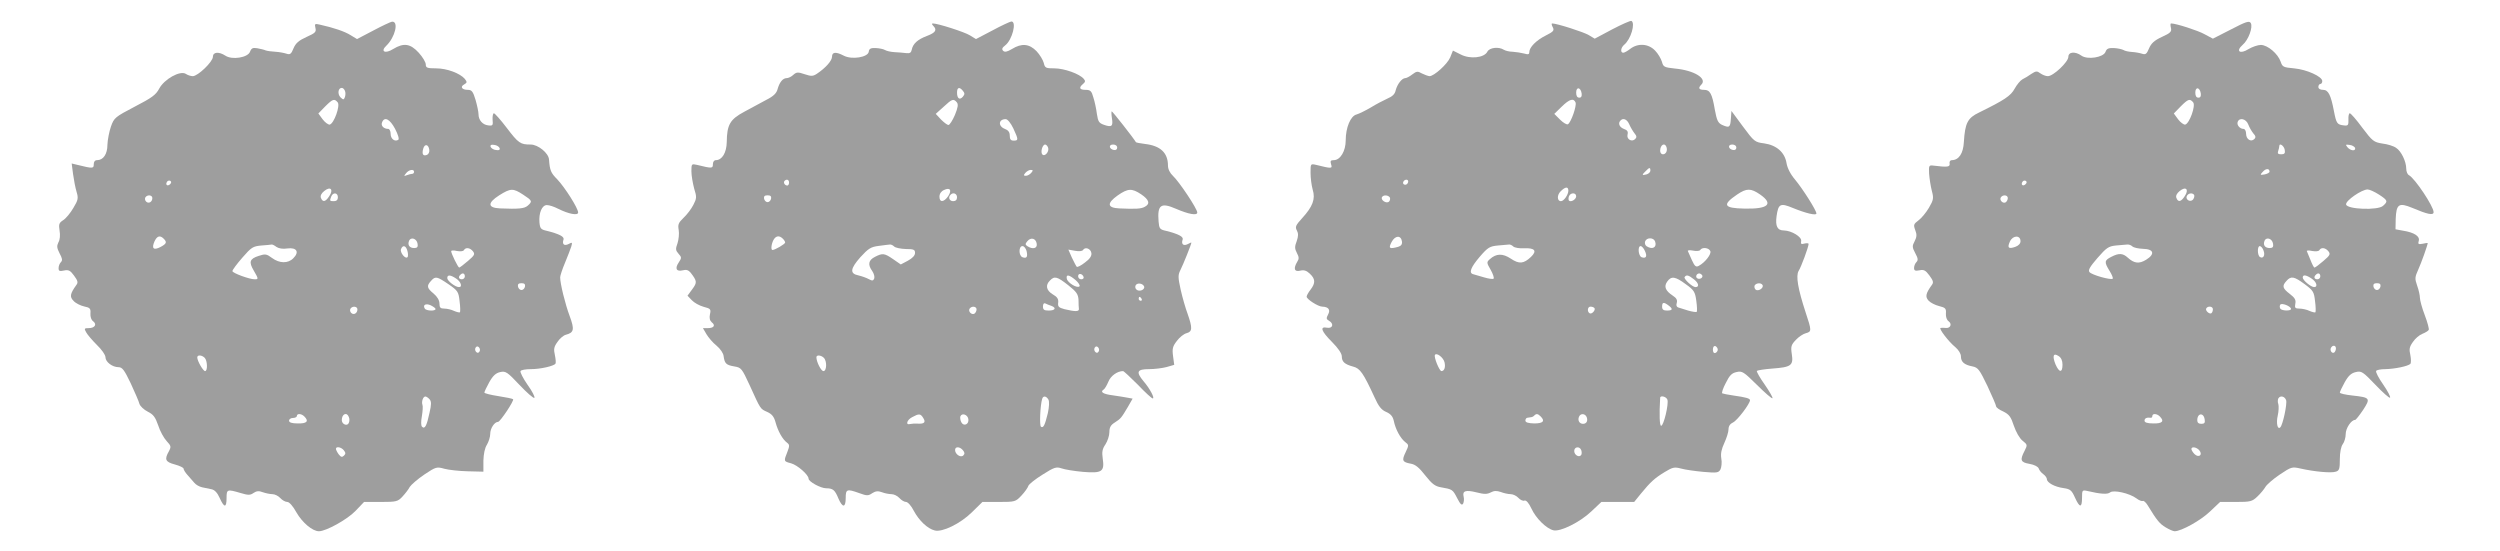
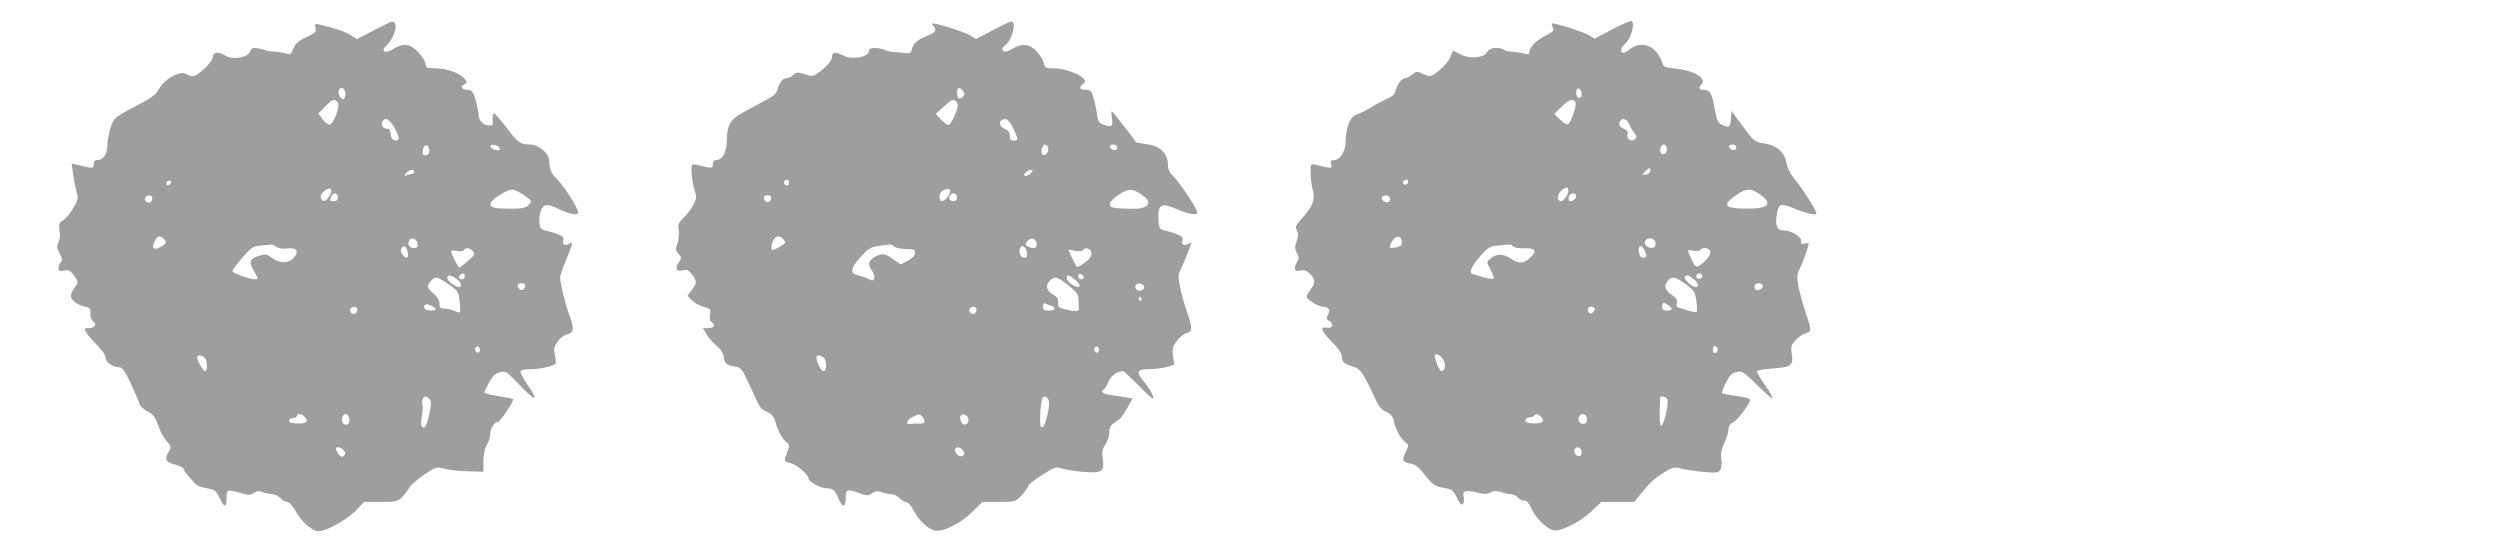
<svg xmlns="http://www.w3.org/2000/svg" version="1.0" width="1280pt" height="282pt" viewBox="0 0 1280 282" preserveAspectRatio="xMidYMid meet">
  <g transform="translate(0,282) scale(0.1,-0.1)" fill="#9e9e9e" stroke="none">
    <path d="M8255 2670 l-90 -48 -30 18 c-26 16 -164 60 -188 60 -4 0 -3 -9 3 -19 9 -17 4 -23 -36 -43 -48 -24 -84 -60 -84 -85 0 -12 -6 -13 -27 -7 -16 4 -41 8 -58 9 -16 0 -37 5 -45 10 -26 17 -74 12 -85 -10 -16 -31 -88 -39 -136 -14 l-40 20 -14 -35 c-15 -35 -83 -96 -106 -96 -8 1 -25 7 -39 14 -21 12 -27 12 -49 -5 -13 -10 -29 -19 -36 -19 -17 0 -41 -31 -49 -62 -4 -20 -17 -32 -43 -43 -20 -9 -58 -29 -84 -45 -27 -16 -60 -32 -73 -36 -31 -7 -56 -67 -56 -133 0 -55 -28 -101 -61 -101 -16 0 -19 -4 -14 -21 8 -23 3 -23 -77 -3 -28 6 -28 6 -28 -41 0 -26 5 -65 11 -86 15 -48 0 -87 -54 -146 -33 -36 -37 -45 -27 -63 8 -15 8 -29 -1 -55 -11 -28 -10 -39 1 -60 11 -21 12 -30 2 -45 -21 -35 -15 -53 14 -46 20 5 33 1 50 -15 29 -27 30 -48 4 -82 -11 -14 -20 -30 -20 -36 0 -13 59 -51 80 -51 32 -1 43 -16 30 -40 -10 -19 -10 -24 4 -32 27 -15 20 -41 -9 -36 -39 8 -31 -17 25 -73 31 -31 50 -59 50 -73 0 -28 14 -41 58 -53 36 -9 52 -33 110 -158 20 -45 35 -64 59 -74 23 -10 34 -23 39 -45 9 -44 33 -88 57 -108 21 -16 21 -17 4 -53 -21 -43 -17 -51 26 -59 24 -4 43 -20 75 -61 34 -43 50 -55 80 -60 58 -10 60 -11 83 -56 16 -31 23 -38 30 -28 4 8 6 24 3 35 -8 31 10 37 66 23 39 -10 54 -10 73 0 17 9 30 9 51 2 15 -6 38 -11 50 -11 13 0 31 -9 40 -19 10 -11 24 -17 31 -14 9 3 22 -11 36 -41 23 -50 76 -102 112 -111 35 -9 136 41 194 96 l52 49 84 0 84 0 34 42 c49 60 71 80 122 111 41 25 50 27 84 18 21 -6 72 -13 114 -17 70 -6 78 -5 88 13 5 11 8 36 4 56 -4 25 1 48 16 80 11 24 21 55 21 69 0 16 8 28 23 35 22 10 87 96 87 114 0 9 -21 15 -85 24 -27 4 -53 9 -57 11 -4 3 4 27 18 53 19 39 31 51 55 56 29 7 37 1 105 -66 40 -40 76 -71 79 -68 3 3 -15 34 -39 69 -25 35 -43 67 -41 71 3 3 39 9 80 12 96 7 108 16 99 74 -6 39 -3 48 21 73 15 16 38 31 51 34 30 8 30 13 -1 106 -40 122 -51 188 -36 213 13 20 51 123 51 138 0 4 -9 5 -21 2 -17 -5 -20 -2 -17 13 4 21 -49 53 -88 54 -34 0 -45 22 -38 73 9 64 19 69 84 42 66 -27 120 -40 120 -28 0 16 -70 126 -109 173 -24 28 -40 60 -44 85 -9 55 -51 92 -115 101 -47 6 -51 9 -108 86 l-59 80 -3 -41 c-3 -44 -8 -47 -46 -30 -20 10 -26 23 -36 77 -14 83 -25 102 -55 102 -27 0 -32 9 -14 27 31 31 -37 73 -135 82 -55 6 -60 8 -67 35 -5 16 -20 42 -35 57 -34 36 -88 39 -127 9 -14 -11 -30 -20 -36 -20 -16 0 -13 26 5 41 34 28 58 110 37 122 -5 2 -48 -17 -98 -43z m-157 -328 c2 -15 -2 -22 -12 -22 -11 0 -16 9 -16 26 0 31 23 28 28 -4z m-31 -47 c6 -18 -23 -101 -39 -111 -5 -4 -24 7 -40 23 l-30 30 38 37 c40 39 61 45 71 21z m275 -112 c7 -16 19 -36 27 -46 11 -13 12 -20 3 -29 -17 -17 -45 -1 -39 23 4 15 -1 23 -19 29 -23 9 -31 29 -17 43 14 15 34 6 45 -20z m190 -115 c7 -19 -2 -38 -18 -38 -8 0 -14 8 -14 18 0 30 23 44 32 20z m358 -4 c0 -9 -7 -14 -17 -12 -25 5 -28 28 -4 28 12 0 21 -6 21 -16z m-440 -118 c0 -7 -9 -16 -20 -19 -24 -6 -25 -3 -4 17 19 20 24 20 24 2z m-1240 -54 c0 -13 -12 -22 -22 -16 -10 6 -1 24 13 24 5 0 9 -4 9 -8z m820 -49 c-1 -21 -23 -53 -38 -53 -20 0 -21 31 -2 50 25 25 40 26 40 3z m982 -19 c70 -49 41 -75 -81 -72 -106 2 -115 19 -37 72 49 33 70 33 118 0z m-942 -9 c0 -16 -27 -32 -37 -22 -3 4 -3 13 0 22 8 20 37 20 37 0z m-954 -6 c3 -6 1 -16 -4 -21 -13 -13 -45 8 -36 23 7 12 31 11 40 -2z m62 -225 c2 -15 -4 -23 -20 -28 -45 -12 -50 -8 -33 25 18 34 48 36 53 3z m1296 0 c11 -30 -13 -44 -43 -25 -8 5 -11 16 -8 25 8 21 43 21 51 0z m-726 -26 c6 -6 32 -11 56 -9 54 2 67 -13 35 -44 -38 -36 -61 -38 -104 -9 -41 27 -74 27 -107 -3 -17 -15 -17 -18 4 -54 12 -21 19 -42 15 -46 -4 -3 -26 0 -49 7 -24 7 -49 14 -55 16 -24 6 -13 35 33 89 42 49 52 54 93 58 25 2 51 4 57 5 5 1 15 -3 22 -10z m674 -23 c13 -28 6 -40 -17 -32 -17 7 -21 57 -5 57 6 0 16 -11 22 -25z m335 -1 c6 -15 -27 -58 -59 -75 -14 -8 -21 -3 -35 28 -9 21 -19 42 -21 47 -3 5 9 6 26 3 17 -4 34 -2 37 3 10 16 45 12 52 -6z m-42 -123 c7 -12 -12 -24 -25 -16 -11 7 -4 25 10 25 5 0 11 -4 15 -9z m-41 -22 c24 -19 27 -39 7 -39 -16 0 -61 42 -56 51 9 14 20 11 49 -12z m-43 -24 c42 -30 48 -39 54 -85 4 -28 5 -54 2 -57 -3 -2 -23 1 -44 7 -21 7 -44 14 -51 16 -8 3 -11 11 -7 23 4 14 -1 25 -20 37 -38 25 -47 47 -29 72 21 30 41 27 95 -13z m393 -4 c9 -15 -23 -36 -36 -23 -5 5 -7 15 -4 21 9 13 33 14 40 2z m-481 -105 c24 -18 21 -26 -8 -26 -18 0 -25 5 -25 20 0 23 8 25 33 6z m-380 -13 c9 -9 -13 -34 -24 -27 -14 8 -11 34 4 34 8 0 17 -3 20 -7z m632 -213 c0 -7 -6 -15 -12 -17 -8 -3 -13 4 -13 17 0 13 5 20 13 18 6 -3 12 -11 12 -18z m-1399 -65 c6 -25 -1 -45 -16 -45 -10 0 -40 72 -33 83 8 13 43 -13 49 -38z m1141 -191 c8 -21 -19 -135 -32 -134 -8 0 -10 57 -5 143 0 14 31 7 37 -9z m-649 -86 c24 -24 13 -36 -33 -36 -31 1 -45 5 -45 15 0 7 5 14 10 14 6 1 14 2 19 3 5 0 13 4 17 9 10 10 18 9 32 -5z m236 -4 c7 -19 -1 -34 -19 -34 -18 0 -28 17 -21 35 7 20 32 19 40 -1z m-28 -169 c3 -8 3 -19 0 -24 -10 -16 -36 -1 -36 20 0 22 28 26 36 4z" />
-     <path d="M11422 2669 l-92 -47 -43 23 c-34 19 -146 55 -171 55 -4 0 -4 -10 -1 -22 5 -20 -2 -27 -46 -47 -39 -18 -55 -33 -66 -59 -12 -29 -18 -33 -36 -27 -12 4 -35 8 -52 9 -16 1 -36 5 -43 10 -8 4 -29 9 -49 10 -28 1 -37 -3 -43 -20 -11 -28 -92 -41 -123 -19 -32 23 -67 20 -67 -6 0 -26 -77 -99 -105 -99 -11 0 -28 7 -39 15 -16 12 -22 12 -45 -3 -14 -10 -35 -23 -46 -28 -11 -6 -29 -28 -40 -48 -20 -37 -52 -58 -182 -122 -59 -28 -72 -54 -78 -151 -3 -59 -26 -93 -62 -93 -8 0 -13 -8 -11 -17 3 -18 -10 -20 -82 -11 -24 3 -25 1 -23 -42 2 -25 8 -64 14 -87 10 -38 9 -46 -15 -87 -14 -24 -38 -53 -53 -64 -25 -19 -27 -23 -17 -50 9 -23 8 -35 -3 -57 -13 -24 -13 -31 3 -61 14 -26 16 -36 6 -46 -7 -7 -12 -20 -12 -30 0 -14 6 -16 28 -12 22 5 31 0 51 -27 19 -26 22 -35 12 -48 -31 -43 -35 -60 -17 -80 10 -11 34 -23 54 -28 33 -8 37 -13 35 -38 -1 -17 4 -33 14 -40 19 -14 9 -37 -15 -34 -10 1 -21 1 -26 0 -12 -1 41 -71 76 -99 16 -14 28 -33 28 -47 0 -28 17 -43 59 -51 29 -6 36 -16 77 -101 24 -51 44 -98 44 -103 0 -6 16 -18 37 -27 30 -15 39 -27 54 -73 11 -32 29 -64 44 -76 26 -21 26 -22 11 -52 -25 -48 -21 -59 25 -67 24 -4 43 -14 47 -23 3 -10 14 -23 24 -30 10 -7 18 -19 18 -25 0 -18 40 -40 85 -46 35 -5 42 -11 59 -49 24 -53 36 -53 36 -1 0 40 1 41 28 35 68 -16 103 -18 116 -7 17 14 99 -4 135 -31 13 -10 27 -15 32 -13 4 3 16 -7 25 -22 48 -79 62 -95 92 -113 18 -11 39 -20 46 -20 34 0 133 55 180 100 l53 50 81 0 c74 0 83 2 110 28 16 15 34 37 41 49 6 11 39 40 73 63 60 40 63 41 107 31 71 -16 157 -24 180 -16 18 5 21 14 21 64 0 35 6 65 15 77 8 10 15 34 15 52 0 29 28 72 48 72 4 0 22 23 41 51 39 60 37 64 -55 74 -35 4 -64 10 -64 15 0 4 11 28 25 53 19 34 34 47 57 52 28 7 36 2 100 -65 38 -40 72 -70 75 -66 4 3 -12 34 -35 67 -23 33 -40 65 -36 70 3 5 24 9 47 9 48 1 116 15 128 27 4 4 4 25 0 45 -7 30 -5 42 13 67 11 17 33 36 49 42 15 6 30 15 32 20 3 4 -6 38 -20 75 -14 36 -25 77 -25 89 0 12 -6 40 -14 62 -13 37 -12 44 6 84 15 33 47 122 48 135 0 1 -12 -1 -26 -4 -22 -4 -25 -2 -20 15 7 23 -23 43 -81 52 l-38 7 1 53 c3 76 16 85 84 57 80 -34 110 -40 110 -22 0 29 -95 172 -126 189 -8 4 -14 19 -14 33 0 37 -26 91 -52 107 -12 9 -44 19 -70 22 -44 7 -51 12 -103 81 -30 41 -59 74 -64 74 -5 0 -8 -15 -7 -32 1 -29 -2 -33 -24 -30 -34 4 -38 10 -50 72 -16 84 -29 110 -56 110 -15 0 -24 6 -24 15 0 8 5 15 10 15 6 0 10 7 10 15 0 23 -79 59 -144 65 -55 5 -60 7 -69 34 -14 41 -66 85 -101 86 -16 0 -44 -10 -63 -21 -44 -28 -68 -12 -31 21 30 25 54 91 42 112 -8 13 -25 7 -102 -33z m-154 -327 c2 -15 -2 -22 -12 -22 -11 0 -16 9 -16 26 0 31 23 28 28 -4z m-39 -46 c14 -17 -19 -109 -41 -114 -7 -1 -24 11 -36 27 l-22 30 35 36 c39 39 47 41 64 21z m282 -113 c6 -16 18 -36 26 -46 12 -13 14 -20 5 -29 -17 -17 -42 -1 -42 27 0 14 -6 25 -13 25 -19 0 -36 20 -30 36 9 24 43 16 54 -13z m187 -131 c3 -17 -2 -22 -18 -22 -16 0 -20 4 -16 16 3 9 6 20 6 26 0 19 25 1 28 -20z m360 11 c5 -18 -23 -16 -39 3 -11 14 -10 15 11 12 13 -1 25 -9 28 -15z m-438 -122 c0 -5 -11 -11 -25 -14 -24 -4 -25 -3 -9 14 16 18 34 17 34 0z m-1249 -64 c-13 -13 -26 -3 -16 12 3 6 11 8 17 5 6 -4 6 -10 -1 -17z m815 -61 c-19 -30 -34 -33 -43 -9 -4 10 2 23 17 35 32 26 49 8 26 -26z m994 8 c46 -30 47 -35 21 -58 -26 -24 -184 -18 -189 7 -4 19 80 77 110 77 10 0 36 -12 58 -26z m-946 -2 c2 -4 1 -14 -4 -21 -11 -19 -41 -6 -34 14 6 16 29 20 38 7z m-954 -16 c0 -8 -5 -18 -11 -22 -14 -8 -33 11 -25 25 10 16 36 13 36 -3z m65 -221 c0 -12 -10 -23 -27 -29 -35 -12 -42 -5 -27 28 15 32 54 33 54 1z m1293 -13 c3 -16 -2 -22 -17 -22 -24 0 -35 15 -27 36 9 23 40 13 44 -14z m-721 -13 c7 -7 31 -12 55 -13 56 -1 63 -27 16 -56 -36 -22 -61 -19 -94 11 -25 23 -46 24 -84 4 -36 -18 -37 -27 -9 -72 12 -19 19 -37 16 -40 -9 -8 -107 19 -119 34 -8 10 3 28 41 72 46 53 57 60 94 64 23 2 49 4 58 5 8 1 20 -3 26 -9z m672 -21 c10 -25 -1 -44 -18 -34 -14 9 -14 56 -1 56 6 0 15 -10 19 -22z m332 -4 c12 -15 9 -21 -25 -50 -22 -19 -42 -34 -46 -34 -3 0 -12 17 -20 38 -8 20 -17 41 -19 46 -2 4 10 5 27 1 18 -3 33 -2 37 4 9 16 31 13 46 -5z m-41 -129 c0 -8 -7 -15 -15 -15 -16 0 -20 12 -8 23 11 12 23 8 23 -8z m-45 -11 c26 -17 34 -44 13 -44 -17 1 -58 35 -58 49 0 16 17 14 45 -5z m-35 -29 c43 -32 48 -39 53 -87 4 -28 4 -54 2 -57 -3 -2 -16 1 -30 7 -14 7 -38 12 -52 12 -22 0 -25 4 -21 25 4 19 -2 30 -28 50 -38 29 -41 41 -17 67 23 26 39 23 93 -17z m388 -12 c-2 -10 -10 -18 -18 -18 -8 0 -16 8 -18 18 -2 12 3 17 18 17 15 0 20 -5 18 -17z m-458 -115 c0 -11 -48 -10 -55 2 -3 6 -4 14 0 20 7 11 55 -8 55 -22z m-400 -1 c0 -8 -3 -17 -7 -20 -9 -9 -34 13 -27 24 8 14 34 11 34 -4z m630 -201 c0 -8 -4 -17 -9 -21 -12 -7 -24 12 -16 25 9 15 25 12 25 -4z m-1400 -83 c0 -43 -17 -42 -36 2 -17 43 -11 60 16 42 13 -8 20 -23 20 -44z m1145 -182 c6 -19 -17 -127 -30 -139 -14 -14 -22 22 -13 60 5 22 6 49 3 59 -4 10 -3 23 0 29 10 17 33 11 40 -9z m-647 -83 c25 -25 13 -37 -33 -36 -31 0 -45 5 -45 14 0 13 12 18 33 15 4 0 7 4 7 9 0 14 23 13 38 -2z m230 -16 c3 -17 -2 -22 -17 -22 -14 0 -21 6 -21 18 0 38 33 41 38 4z m-28 -157 c20 -24 -2 -41 -24 -20 -9 9 -16 21 -16 26 0 14 26 10 40 -6z" />
    <path d="M1912 2664 l-84 -44 -33 20 c-30 19 -86 38 -158 54 -25 6 -27 4 -22 -17 5 -20 0 -26 -45 -46 -40 -18 -56 -32 -67 -58 -12 -30 -18 -34 -36 -28 -12 4 -38 9 -57 10 -19 1 -42 4 -50 7 -8 4 -28 8 -43 11 -23 4 -30 0 -37 -18 -11 -30 -92 -43 -126 -20 -34 22 -64 19 -64 -6 0 -25 -77 -99 -103 -99 -9 0 -26 5 -36 12 -29 18 -110 -27 -136 -76 -17 -32 -38 -47 -125 -92 -101 -53 -106 -57 -122 -102 -9 -26 -17 -68 -18 -93 0 -48 -21 -79 -53 -79 -11 0 -17 -8 -17 -21 0 -22 -4 -23 -84 -3 l-29 7 7 -54 c4 -30 12 -71 18 -91 10 -33 8 -42 -16 -82 -15 -26 -38 -54 -52 -63 -22 -14 -24 -21 -19 -54 4 -22 2 -47 -6 -60 -9 -19 -8 -28 6 -56 14 -26 16 -36 7 -45 -7 -7 -12 -20 -12 -31 0 -15 5 -17 28 -12 23 5 32 0 51 -26 19 -26 22 -35 12 -48 -33 -46 -35 -61 -14 -82 11 -12 36 -24 54 -28 30 -6 34 -11 32 -36 -1 -17 4 -33 14 -40 21 -16 8 -35 -23 -35 -22 0 -24 -2 -13 -21 6 -12 31 -41 55 -65 24 -23 44 -51 44 -63 0 -24 35 -51 67 -51 19 0 30 -15 62 -82 21 -46 42 -93 45 -106 4 -12 23 -30 43 -40 28 -14 38 -27 53 -70 9 -29 29 -65 43 -80 23 -25 24 -29 12 -52 -24 -42 -19 -55 30 -68 25 -7 45 -16 45 -22 0 -5 9 -20 20 -32 11 -13 27 -31 35 -40 8 -10 26 -20 40 -23 14 -3 36 -7 48 -10 16 -3 30 -18 42 -45 23 -51 35 -51 35 0 0 45 3 46 71 26 40 -12 50 -12 67 0 15 10 27 12 47 4 14 -5 37 -10 49 -10 13 0 31 -9 41 -20 10 -11 26 -20 36 -20 10 0 29 -21 47 -54 30 -52 82 -96 115 -96 36 0 145 60 187 104 l44 46 86 0 c80 0 87 2 111 28 14 15 31 37 37 49 7 11 40 40 74 63 60 40 64 41 103 30 22 -6 76 -12 120 -13 l80 -2 0 56 c1 35 7 65 18 82 9 15 17 40 17 56 0 28 22 61 40 61 11 0 84 110 77 116 -3 3 -37 10 -76 16 -39 6 -71 14 -71 18 0 4 11 28 25 53 19 34 34 47 56 52 28 6 36 1 99 -66 38 -40 72 -70 76 -66 4 4 -11 34 -35 67 -23 33 -39 65 -36 70 3 6 27 10 53 10 50 0 118 16 126 28 3 5 1 24 -3 44 -7 30 -5 42 13 67 11 17 31 34 43 37 42 11 45 27 20 95 -23 61 -49 167 -49 199 0 8 11 42 25 75 14 33 28 71 32 83 6 21 5 23 -13 13 -23 -12 -35 -2 -27 22 6 15 -21 29 -85 45 -31 7 -35 12 -38 43 -4 49 13 89 38 89 12 0 37 -8 58 -19 54 -27 102 -36 102 -19 0 22 -68 129 -107 170 -33 33 -38 46 -42 101 -2 33 -56 77 -94 77 -53 0 -62 6 -123 86 -31 41 -61 74 -65 74 -5 0 -8 -15 -7 -32 3 -30 1 -33 -22 -30 -29 3 -50 27 -50 57 0 12 -7 45 -15 73 -13 44 -20 52 -40 52 -30 0 -41 16 -18 28 15 9 15 12 3 28 -25 29 -92 54 -147 54 -46 0 -53 3 -53 20 0 11 -16 38 -36 60 -43 47 -77 52 -131 19 -41 -26 -67 -13 -35 17 45 43 65 126 29 123 -7 -1 -50 -21 -95 -45z m-146 -309 c4 -8 3 -23 0 -32 -6 -15 -8 -15 -23 -1 -16 17 -12 48 7 48 6 0 13 -7 16 -15z m-37 -59 c14 -17 -19 -109 -41 -114 -7 -1 -24 11 -36 27 l-22 30 35 36 c39 39 47 41 64 21z m294 -136 c15 -29 22 -52 16 -56 -18 -11 -39 5 -39 31 0 14 -6 25 -12 25 -23 0 -39 16 -32 33 12 32 40 18 67 -33z m175 -107 c2 -11 -4 -23 -12 -26 -20 -8 -27 4 -19 32 7 26 27 23 31 -6z m360 9 c3 -9 -3 -13 -19 -10 -12 1 -24 9 -27 16 -3 9 3 13 19 10 12 -1 24 -9 27 -16z m-438 -122 c0 -5 -4 -10 -9 -10 -5 0 -18 -3 -28 -7 -16 -6 -16 -5 -4 10 15 19 41 23 41 7z m-1249 -63 c-13 -13 -26 -3 -16 12 3 6 11 8 17 5 6 -4 6 -10 -1 -17z m815 -61 c-19 -30 -34 -33 -43 -9 -4 10 2 23 17 35 32 26 49 8 26 -26z m993 7 c46 -30 48 -34 23 -56 -17 -15 -46 -18 -142 -14 -64 3 -65 28 -4 67 59 37 71 37 123 3z m-949 -13 c0 -13 -7 -20 -20 -20 -22 0 -23 1 -14 24 9 23 34 20 34 -4z m-950 -4 c0 -20 -19 -31 -32 -18 -6 6 -7 15 -4 21 10 16 36 13 36 -3z m58 -208 c18 -18 15 -26 -17 -43 -35 -18 -46 -7 -30 29 13 28 28 33 47 14z m1300 -26 c3 -16 -2 -22 -17 -22 -24 0 -35 15 -27 36 9 23 40 13 44 -14z m-723 -16 c12 -8 33 -12 57 -8 47 6 62 -18 30 -50 -27 -28 -71 -27 -109 1 -28 21 -35 22 -68 11 -47 -15 -52 -31 -26 -75 25 -43 25 -45 5 -45 -27 0 -114 32 -114 42 0 6 23 37 51 69 46 53 54 58 97 62 26 2 50 4 53 5 3 1 14 -4 24 -12z m671 -21 c4 -14 4 -29 0 -32 -11 -11 -39 25 -33 41 9 24 26 19 33 -9z m335 -1 c12 -15 9 -21 -25 -50 -22 -19 -42 -34 -45 -34 -6 1 -41 72 -41 84 0 4 13 5 29 1 17 -3 32 -2 36 4 9 16 31 13 46 -5z m-41 -129 c0 -8 -7 -15 -15 -15 -16 0 -20 12 -8 23 11 12 23 8 23 -8z m-45 -11 c25 -16 34 -44 15 -44 -19 0 -60 32 -60 46 0 18 15 18 45 -2z m-39 -29 c48 -33 52 -39 57 -87 4 -29 4 -54 2 -57 -3 -2 -16 1 -30 7 -14 7 -37 12 -50 12 -20 0 -25 5 -25 26 0 16 -11 35 -30 51 -34 28 -37 39 -13 65 22 25 30 23 89 -17z m392 -12 c-2 -10 -10 -18 -18 -18 -8 0 -16 8 -18 18 -2 12 3 17 18 17 15 0 20 -5 18 -17z m-458 -115 c0 -12 -48 -10 -55 2 -12 19 5 28 30 17 14 -7 25 -15 25 -19z m-400 -2 c0 -20 -19 -31 -32 -18 -6 6 -7 15 -4 21 10 16 36 13 36 -3z m625 -216 c-5 -8 -11 -8 -17 -2 -6 6 -7 16 -3 22 5 8 11 8 17 2 6 -6 7 -16 3 -22z m-1407 -32 c14 -14 16 -68 2 -68 -10 0 -40 52 -40 70 0 14 23 13 38 -2z m1152 -213 c9 -11 9 -26 -1 -69 -14 -66 -24 -85 -38 -71 -6 6 -6 27 -1 54 4 25 6 51 3 58 -6 16 3 43 15 43 5 0 15 -7 22 -15z m-642 -87 c25 -25 13 -37 -33 -36 -31 0 -45 5 -45 14 0 8 9 14 20 14 11 0 20 5 20 10 0 14 23 13 38 -2z m228 -3 c4 -8 4 -22 0 -30 -7 -19 -36 -8 -36 14 0 32 26 43 36 16z m-26 -170 c10 -13 11 -18 1 -28 -10 -9 -15 -8 -27 7 -8 11 -14 23 -14 28 0 14 27 9 40 -7z" />
    <path d="M5081 2664 l-84 -44 -31 19 c-27 17 -164 61 -190 61 -6 0 -5 -5 2 -12 21 -21 13 -35 -32 -52 -48 -18 -72 -40 -78 -71 -3 -15 -10 -19 -28 -17 -14 2 -41 4 -60 5 -19 1 -41 6 -49 11 -8 5 -29 9 -47 10 -26 1 -34 -3 -36 -19 -4 -28 -86 -42 -128 -20 -40 21 -60 19 -60 -5 0 -21 -33 -58 -78 -88 -20 -13 -29 -13 -62 -2 -35 12 -42 11 -58 -3 -10 -10 -26 -17 -34 -17 -20 0 -37 -21 -47 -57 -5 -20 -21 -36 -57 -54 -27 -15 -78 -42 -113 -61 -73 -39 -89 -66 -90 -155 -1 -55 -24 -93 -56 -93 -9 0 -15 -9 -15 -21 0 -22 -5 -22 -82 -3 -27 6 -28 5 -28 -33 0 -22 7 -61 14 -88 14 -44 13 -51 -4 -84 -10 -20 -32 -49 -50 -66 -27 -26 -30 -35 -25 -63 3 -18 0 -48 -6 -67 -11 -30 -10 -37 5 -54 16 -18 17 -21 1 -45 -21 -31 -12 -48 21 -40 18 5 29 1 40 -12 33 -43 34 -50 9 -84 l-25 -34 22 -23 c12 -13 39 -28 61 -34 35 -9 38 -12 32 -38 -4 -19 -1 -32 9 -41 21 -16 11 -30 -20 -30 l-25 0 18 -31 c10 -17 33 -44 52 -59 19 -16 35 -39 36 -54 5 -37 13 -45 54 -52 36 -6 39 -9 80 -98 56 -123 53 -119 89 -135 24 -11 35 -24 43 -54 12 -44 35 -86 59 -104 13 -10 13 -16 2 -45 -20 -50 -20 -50 18 -60 33 -9 90 -59 90 -79 0 -15 62 -49 90 -49 35 0 45 -9 63 -53 21 -48 37 -47 37 3 0 46 6 48 70 25 38 -14 46 -14 66 0 17 11 30 12 49 5 15 -6 37 -10 49 -10 13 0 31 -9 41 -20 10 -11 25 -20 34 -20 9 0 27 -20 40 -46 27 -50 70 -91 107 -100 39 -10 131 35 190 93 l54 53 84 0 c83 0 86 1 116 33 16 17 32 39 35 49 3 9 36 35 73 58 60 38 70 41 97 32 16 -6 66 -14 110 -18 97 -8 111 1 101 68 -5 34 -2 50 14 73 11 17 20 45 20 62 0 25 7 37 28 50 31 20 33 23 67 80 l24 42 -27 5 c-15 3 -48 8 -75 12 -48 6 -66 17 -47 29 6 3 17 22 25 41 12 30 46 54 75 54 4 0 38 -32 76 -70 37 -39 71 -70 76 -70 12 0 -15 51 -47 88 -40 48 -34 62 28 62 28 0 69 5 91 11 l38 11 -6 45 c-5 38 -2 50 20 78 13 18 36 36 49 39 30 8 31 26 6 98 -11 29 -27 85 -36 125 -14 64 -14 75 -1 101 13 25 56 132 56 140 0 1 -9 -2 -19 -8 -22 -11 -34 0 -26 23 6 15 -21 29 -85 45 -32 7 -35 12 -38 47 -7 86 11 100 89 66 65 -28 109 -36 109 -19 0 19 -92 157 -124 187 -16 15 -26 35 -26 53 0 66 -39 102 -118 111 -24 3 -45 7 -46 9 -16 26 -120 158 -124 158 -2 0 -2 -16 1 -35 7 -42 -1 -48 -41 -34 -25 9 -30 16 -36 56 -3 25 -11 63 -18 84 -9 33 -15 39 -40 39 -31 0 -36 11 -13 30 12 10 13 16 4 26 -21 26 -101 54 -150 54 -45 0 -49 2 -55 28 -4 15 -20 42 -37 60 -37 38 -76 42 -126 11 -25 -15 -37 -17 -45 -9 -8 8 -5 16 11 28 36 28 60 123 31 122 -7 -1 -51 -21 -97 -46z m-151 -309 c10 -12 10 -18 0 -30 -16 -19 -30 -10 -30 21 0 27 12 31 30 9z m-31 -59 c8 -10 6 -26 -10 -65 -12 -28 -27 -51 -33 -51 -6 0 -23 13 -38 28 l-27 29 40 36 c44 41 51 43 68 23z m289 -133 c27 -58 27 -63 2 -63 -15 0 -20 7 -20 25 0 18 -7 28 -25 35 -36 14 -33 50 4 50 10 0 26 -20 39 -47z m178 -98 c8 -20 -16 -49 -29 -36 -11 11 0 51 14 51 5 0 12 -7 15 -15z m354 -1 c0 -9 -7 -14 -17 -12 -25 5 -28 28 -4 28 12 0 21 -6 21 -16z m-440 -129 c-7 -8 -19 -15 -27 -15 -13 0 -13 3 -3 15 7 8 19 15 27 15 13 0 13 -3 3 -15z m-1240 -50 c0 -8 -4 -15 -9 -15 -13 0 -22 16 -14 24 11 11 23 6 23 -9z m815 -69 c-22 -32 -45 -34 -45 -3 0 15 9 28 23 34 31 15 42 0 22 -31z m988 9 c41 -28 47 -49 18 -64 -18 -10 -44 -12 -131 -8 -61 3 -64 26 -8 66 53 37 73 38 121 6z m-943 -15 c0 -13 -7 -20 -20 -20 -19 0 -27 20 -13 33 13 14 33 6 33 -13z m-952 -7 c-2 -10 -10 -18 -18 -18 -8 0 -16 8 -18 18 -2 12 3 17 18 17 15 0 20 -5 18 -17z m60 -205 c7 -7 12 -15 12 -20 0 -7 -52 -38 -65 -38 -9 0 -6 30 5 51 12 22 30 25 48 7z m1300 -26 c4 -24 -20 -30 -47 -13 -12 8 -13 12 -1 26 18 22 44 15 48 -13z m-730 -14 c7 -7 34 -12 60 -13 40 0 47 -3 47 -20 0 -13 -13 -27 -37 -40 l-36 -19 -39 27 c-45 31 -54 32 -93 12 -34 -17 -38 -40 -14 -73 9 -13 13 -30 10 -38 -5 -12 -10 -13 -28 -3 -13 7 -36 15 -53 19 -45 9 -42 34 10 93 41 45 54 53 94 58 25 3 51 7 57 7 5 1 15 -3 22 -10z m678 -23 c7 -30 1 -40 -21 -32 -20 8 -20 57 0 57 8 0 17 -11 21 -25z m332 -11 c2 -14 -8 -30 -33 -48 -20 -16 -39 -25 -42 -22 -3 3 -14 24 -25 47 l-18 41 34 -6 c21 -4 37 -2 41 4 11 18 40 7 43 -16z m-40 -122 c2 -7 -3 -12 -12 -12 -9 0 -16 7 -16 16 0 17 22 14 28 -4z m-41 -16 c15 -13 24 -28 20 -32 -11 -12 -61 18 -65 39 -5 24 12 21 45 -7z m-38 -26 c43 -34 51 -46 53 -75 0 -19 1 -41 2 -47 1 -14 -19 -14 -74 -1 -29 8 -35 13 -32 34 2 18 -5 29 -28 42 -33 20 -39 47 -14 71 23 24 37 20 93 -24z m389 -7 c5 -17 -26 -29 -40 -15 -6 6 -7 15 -3 22 9 14 37 9 43 -7z m-13 -63 c3 -5 1 -10 -4 -10 -6 0 -11 5 -11 10 0 6 2 10 4 10 3 0 8 -4 11 -10z m-462 -36 c27 -10 20 -24 -13 -24 -24 0 -30 4 -30 21 0 13 5 19 13 15 6 -3 20 -9 30 -12z m-383 -18 c0 -8 -5 -18 -11 -22 -14 -8 -33 11 -25 25 10 16 36 13 36 -3z m625 -216 c-5 -8 -11 -8 -17 -2 -6 6 -7 16 -3 22 5 8 11 8 17 2 6 -6 7 -16 3 -22z m-1407 -32 c17 -17 15 -68 -2 -68 -12 0 -36 47 -36 71 0 13 24 11 38 -3z m1150 -214 c5 -10 4 -36 -3 -69 -15 -62 -23 -78 -35 -70 -9 5 -4 111 6 143 5 17 21 15 32 -4z m-641 -94 c14 -22 6 -31 -28 -29 -13 1 -31 0 -39 -2 -25 -7 -17 21 10 35 35 19 43 19 57 -4z m231 -6 c4 -27 -24 -39 -36 -16 -5 9 -7 23 -5 30 8 20 38 9 41 -14z m-28 -159 c10 -12 10 -19 2 -27 -13 -13 -42 6 -42 28 0 19 24 18 40 -1z" />
  </g>
</svg>